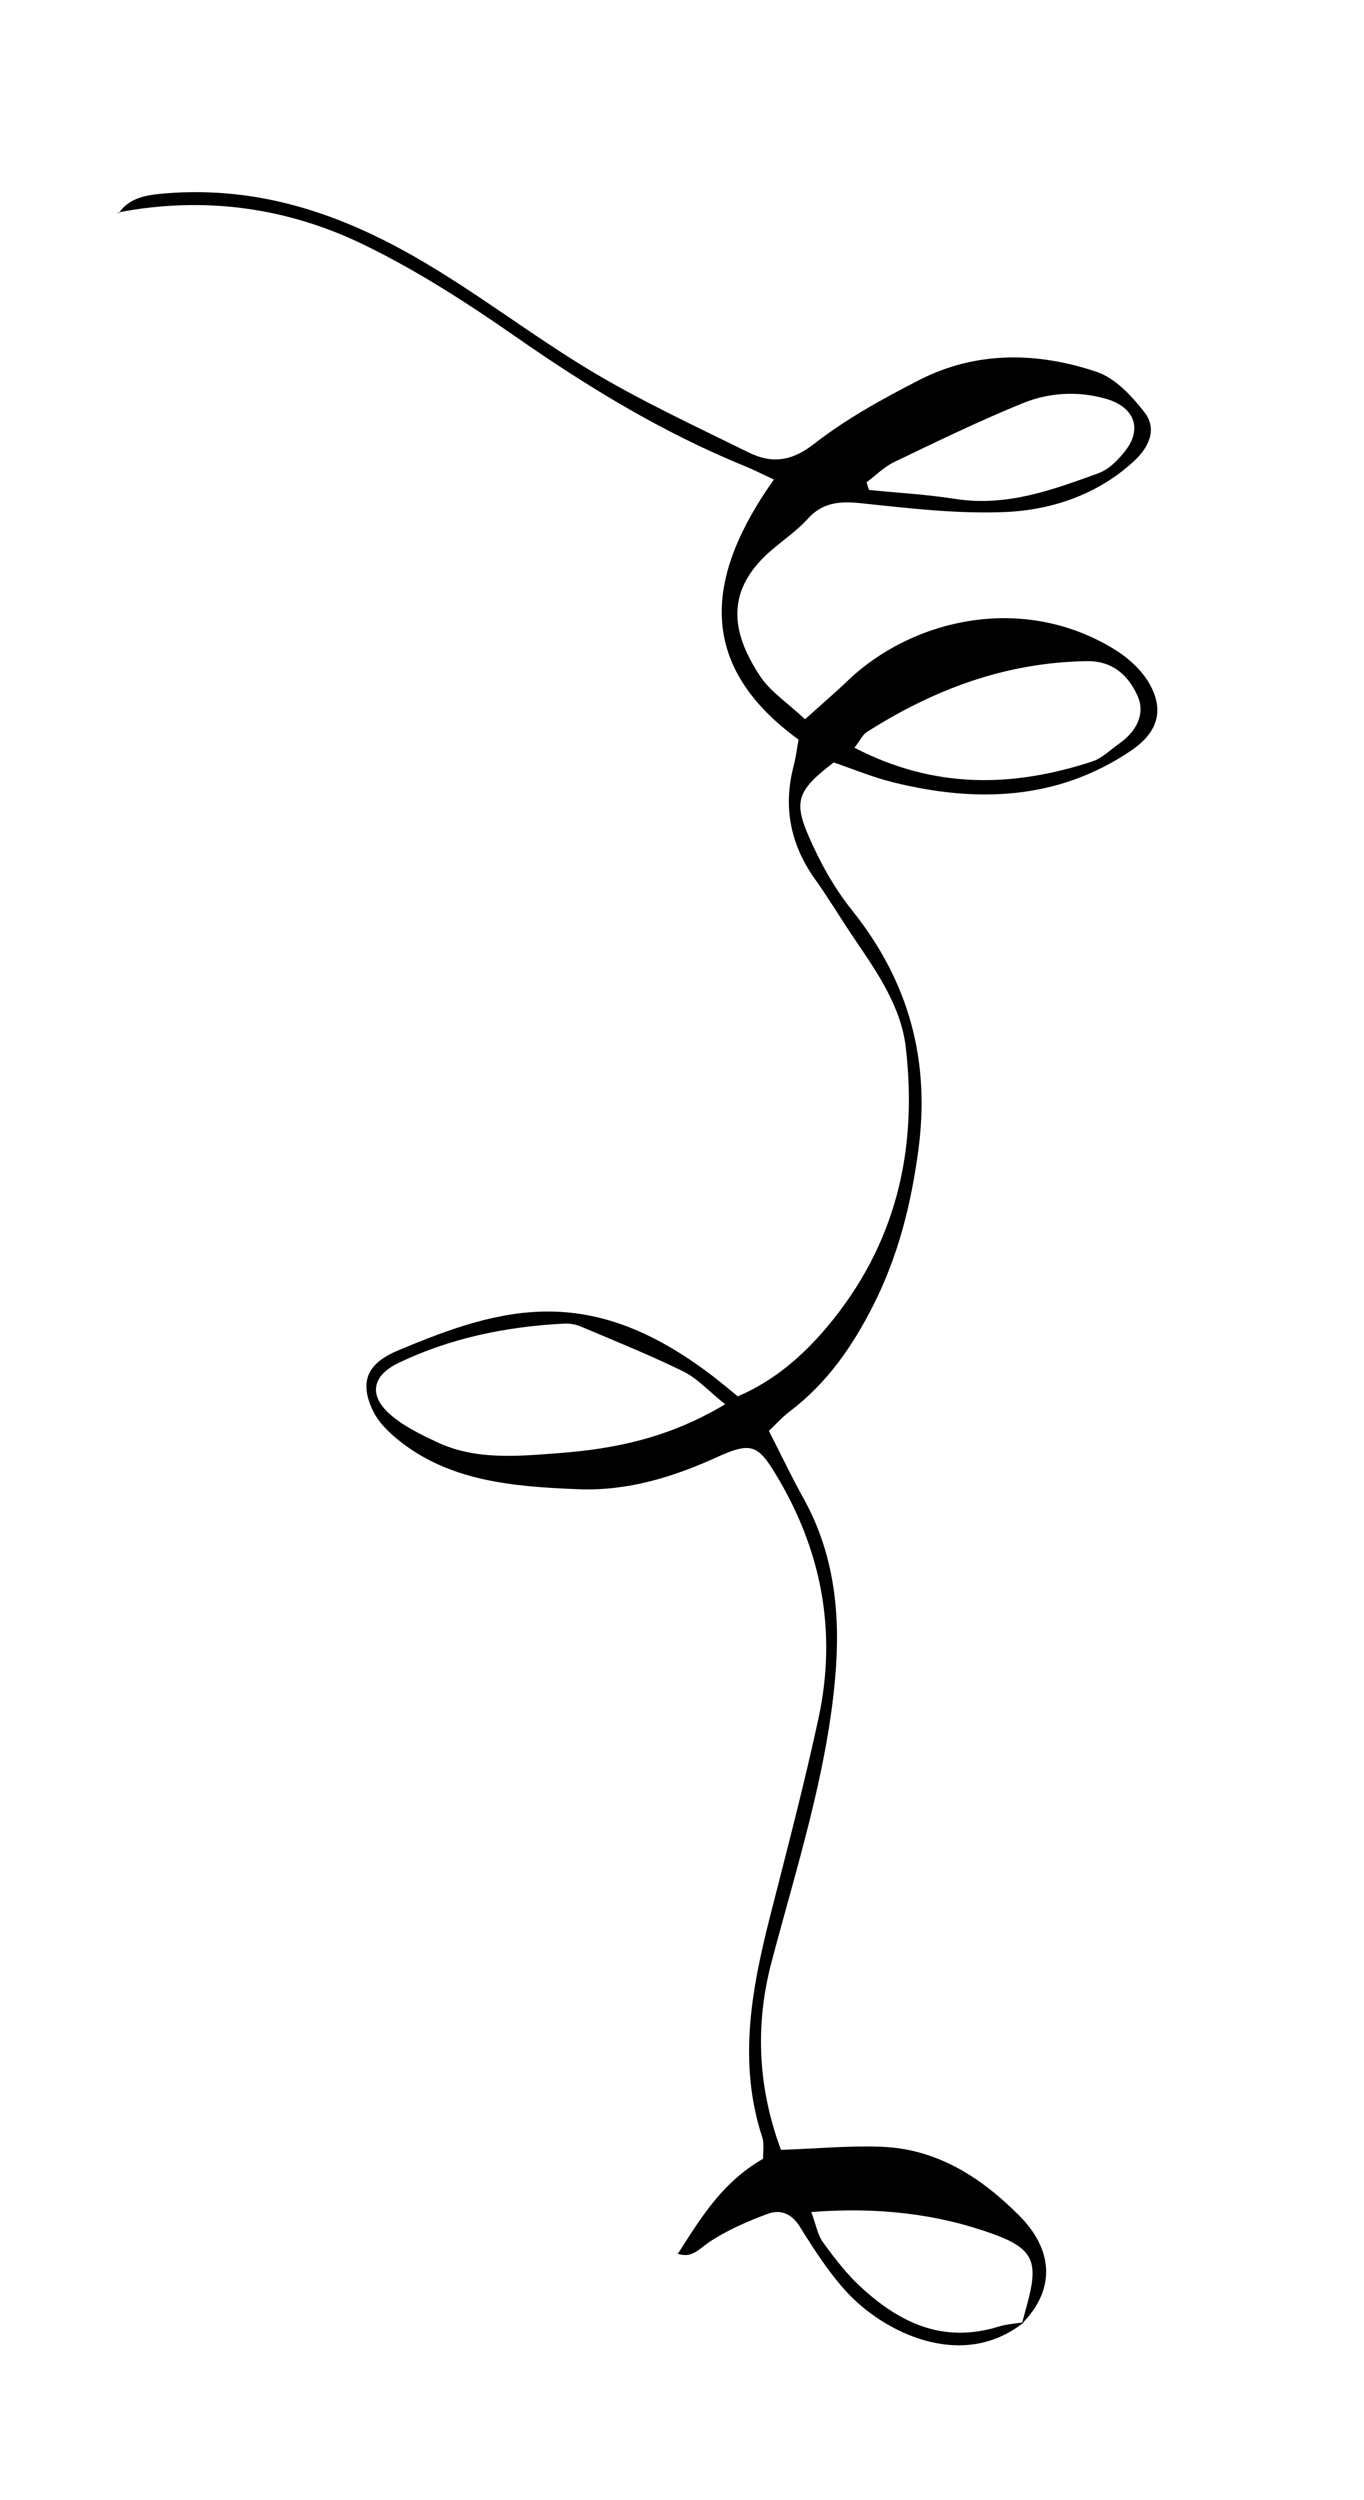
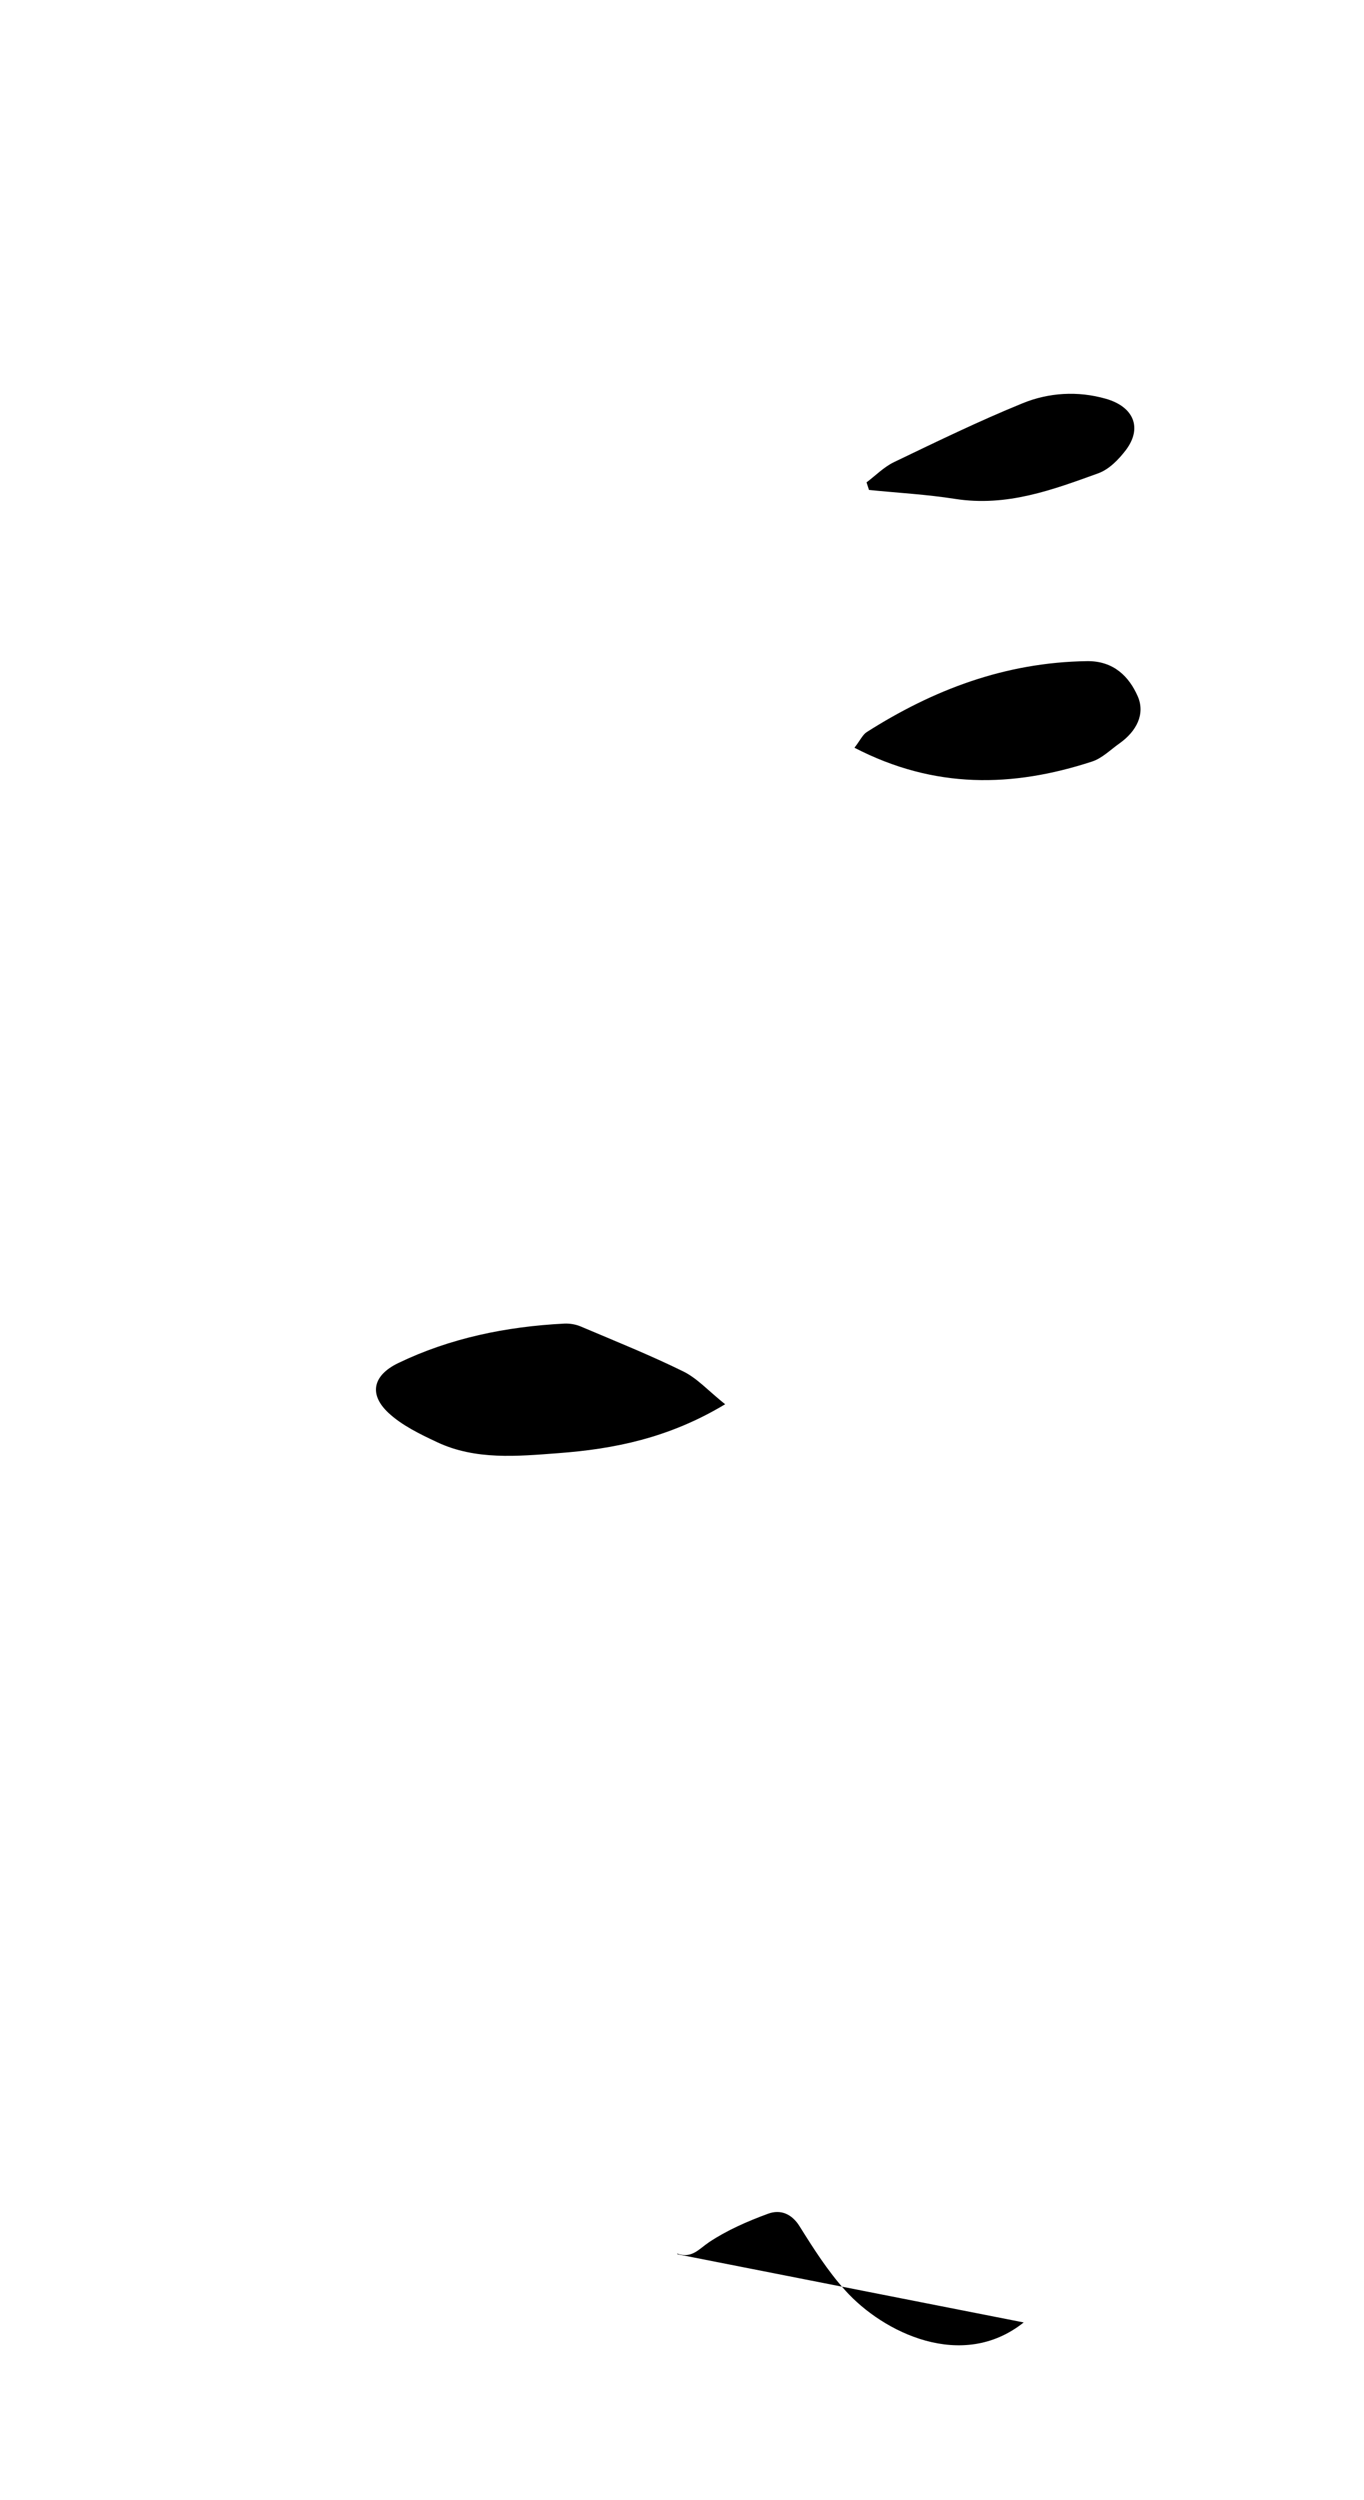
<svg xmlns="http://www.w3.org/2000/svg" id="Layer_1" data-name="Layer 1" width="251" height="460" viewBox="0 0 251 460">
-   <path d="M188.38,427.36c-11.33,9.02-25.86,1.87-32.82-5.87-3.25-3.61-5.87-7.74-8.42-11.82-1.44-2.31-3.51-3.15-5.79-2.32-3.79,1.39-7.58,3.05-10.85,5.23-1.92,1.28-3.18,3.09-5.92,2.1l.1.14c4.17-6.51,8.12-13.19,15.74-17.58-.03-1.23.26-2.7-.16-3.98-4.47-13.67-1.99-27.09,1.42-40.52,3.1-12.18,6.31-24.35,8.95-36.62,3.41-15.89.6-31.01-8.1-45.19-3.11-5.06-4.46-5.59-10.56-2.81-8.06,3.68-16.49,6.27-25.48,5.92-11.96-.47-24.01-1.42-33.52-9.33-1.69-1.4-3.34-3.09-4.26-4.95-2.56-5.19-1.39-8.73,4.32-11.16,19.68-8.34,35.99-12.79,59.01,5.31,1.17.92,2.31,1.88,3.73,3.04,6.79-2.93,11.95-7.48,16.36-12.7,12.88-15.27,16.72-32.75,14.55-51.51-.87-7.49-5.23-13.78-9.49-20.04-2.45-3.62-4.68-7.36-7.22-10.93-4.63-6.51-5.89-13.47-3.89-20.97.36-1.37.52-2.78.87-4.7-19.32-14.05-16.84-30.52-4.54-47.86-2.3-1.07-3.81-1.84-5.38-2.48-15.26-6.23-28.97-14.63-42.22-23.86-8.83-6.15-18.03-12.09-27.82-16.85-14.08-6.85-29.39-9.03-45.3-5.95,0,0,.13.16.13.16,1.83-2.68,4.64-3.32,7.93-3.62,13.39-1.21,25.68,1.51,37.68,7.02,14.82,6.8,27,16.9,40.62,25.17,9.48,5.76,19.72,10.5,29.76,15.45,4.16,2.05,7.83,1.66,11.97-1.58,5.88-4.59,12.66-8.34,19.46-11.81,10.43-5.32,21.67-5.13,32.54-1.47,3.52,1.19,6.56,4.52,8.85,7.49,2.37,3.08.77,6.44-2.01,8.99-6.53,6.01-14.91,8.97-23.82,9.33-8.79.35-17.69-.72-26.48-1.64-4-.42-7.03-.06-9.7,2.9-1.97,2.18-4.53,3.91-6.79,5.87-8.99,7.81-6.77,15.81-1.89,23.16,1.81,2.72,4.9,4.75,8.2,7.83,2.95-2.66,5.51-4.84,7.92-7.15,11.66-11.16,32.08-16.22,49.16-5.62,2.48,1.54,4.85,3.73,6.23,6.12,2.88,4.97,1.62,9.1-3.35,12.45-13.44,9.08-28.35,9.64-43.85,5.78-3.73-.93-7.29-2.42-10.84-3.63-6.45,4.97-7.46,6.96-4.67,13.41,2.07,4.8,4.68,9.58,8,13.73,10.68,13.33,14.44,27.9,12.25,44.23-1.34,9.99-3.71,19.5-8.35,28.64-3.77,7.42-8.39,14.16-15.36,19.45-1.36,1.04-2.5,2.32-3.79,3.54,2.19,4.29,4.14,8.41,6.36,12.4,5.85,10.53,6.85,21.78,5.82,33.24-1.6,17.78-7.15,34.87-11.7,52.13-3.11,11.79-2.43,23.29,1.74,34.53,6.62-.23,12.57-.79,18.48-.57,10.63.4,18.79,6.07,25.35,12.65,6.27,6.29,6.8,13.57.5,19.92.43-1.6.89-3.2,1.29-4.81,1.67-6.69.53-9.11-6.38-11.63-10.49-3.83-21.42-5.05-33.66-4.12.87,2.32,1.15,4.2,2.19,5.62,2.14,2.94,4.4,5.89,7.13,8.37,6.94,6.32,14.86,10.29,25.17,7.09,1.46-.45,3.06-.54,4.59-.79ZM133.45,258.41c-3.16-2.53-5.14-4.78-7.72-6.05-6.14-3.02-12.55-5.59-18.89-8.28-.9-.38-2.01-.57-3.01-.52-10.71.55-21.02,2.67-30.54,7.26-4.69,2.26-5.47,5.77-1.78,9.19,2.45,2.28,5.79,3.9,8.97,5.39,7.03,3.3,14.72,2.57,22.16,2.01,10.34-.77,20.42-2.77,30.8-9.01ZM157.25,137.6c14.73,7.63,29.1,7.3,43.69,2.54,1.87-.61,3.39-2.16,5.03-3.32,3.19-2.25,4.82-5.46,3.38-8.72-1.54-3.49-4.33-6.51-9.33-6.44-15.13.22-28.35,5.31-40.52,13.05-.76.49-1.16,1.45-2.26,2.88ZM159.46,88.77c.15.46.3.93.45,1.39,5.28.53,10.6.82,15.82,1.64,9.51,1.5,17.95-1.66,26.38-4.71,2.01-.73,3.77-2.57,5.06-4.26,3.07-4.06,1.5-7.97-3.67-9.45-5.17-1.48-10.51-1.14-15.31.82-8.05,3.28-15.85,7.08-23.66,10.83-1.89.91-3.39,2.47-5.07,3.73Z" />
+   <path d="M188.38,427.36c-11.33,9.02-25.86,1.87-32.82-5.87-3.25-3.61-5.87-7.74-8.42-11.82-1.44-2.31-3.51-3.15-5.79-2.32-3.79,1.39-7.58,3.05-10.85,5.23-1.92,1.28-3.18,3.09-5.92,2.1l.1.14ZM133.45,258.41c-3.16-2.53-5.14-4.78-7.72-6.05-6.14-3.02-12.55-5.59-18.89-8.28-.9-.38-2.01-.57-3.01-.52-10.71.55-21.02,2.67-30.54,7.26-4.69,2.26-5.47,5.77-1.78,9.19,2.45,2.28,5.79,3.9,8.97,5.39,7.03,3.3,14.72,2.57,22.16,2.01,10.34-.77,20.42-2.77,30.8-9.01ZM157.25,137.6c14.73,7.63,29.1,7.3,43.69,2.54,1.87-.61,3.39-2.16,5.03-3.32,3.19-2.25,4.82-5.46,3.38-8.72-1.54-3.49-4.33-6.51-9.33-6.44-15.13.22-28.35,5.31-40.52,13.05-.76.49-1.16,1.45-2.26,2.88ZM159.46,88.77c.15.46.3.93.45,1.39,5.28.53,10.6.82,15.82,1.64,9.51,1.5,17.95-1.66,26.38-4.71,2.01-.73,3.77-2.57,5.06-4.26,3.07-4.06,1.5-7.97-3.67-9.45-5.17-1.48-10.51-1.14-15.31.82-8.05,3.28-15.85,7.08-23.66,10.83-1.89.91-3.39,2.47-5.07,3.73Z" />
</svg>